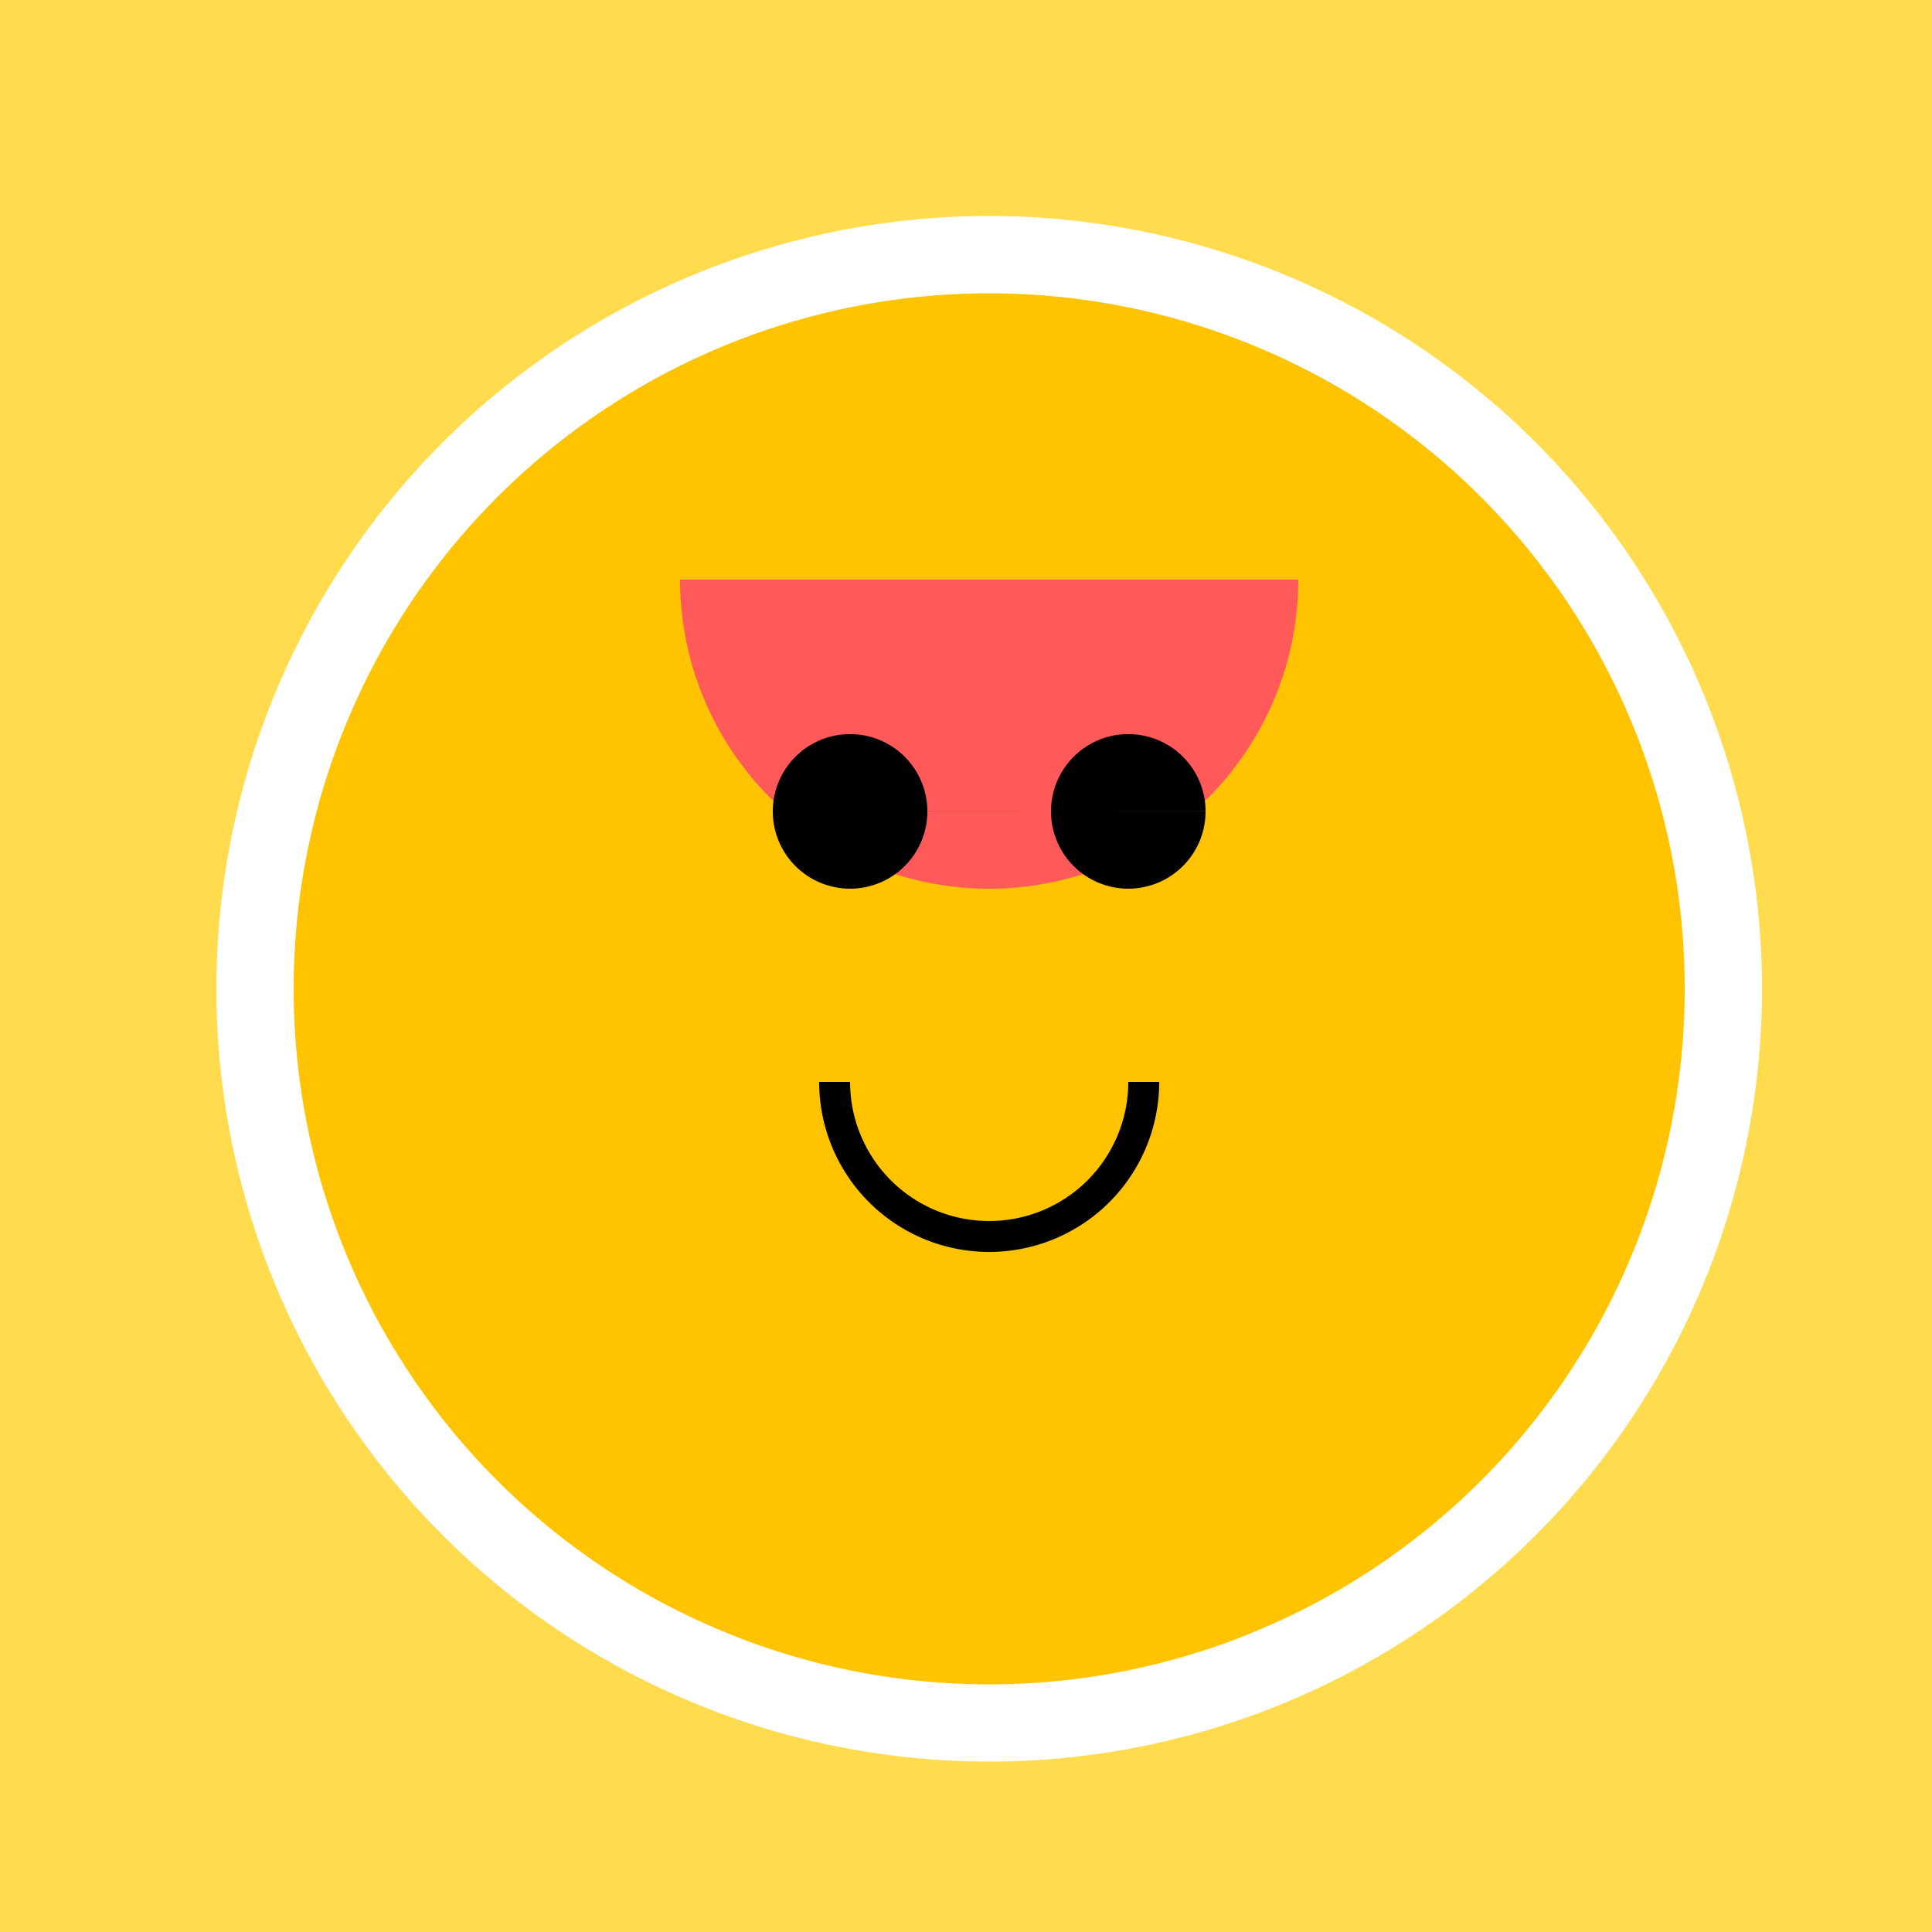
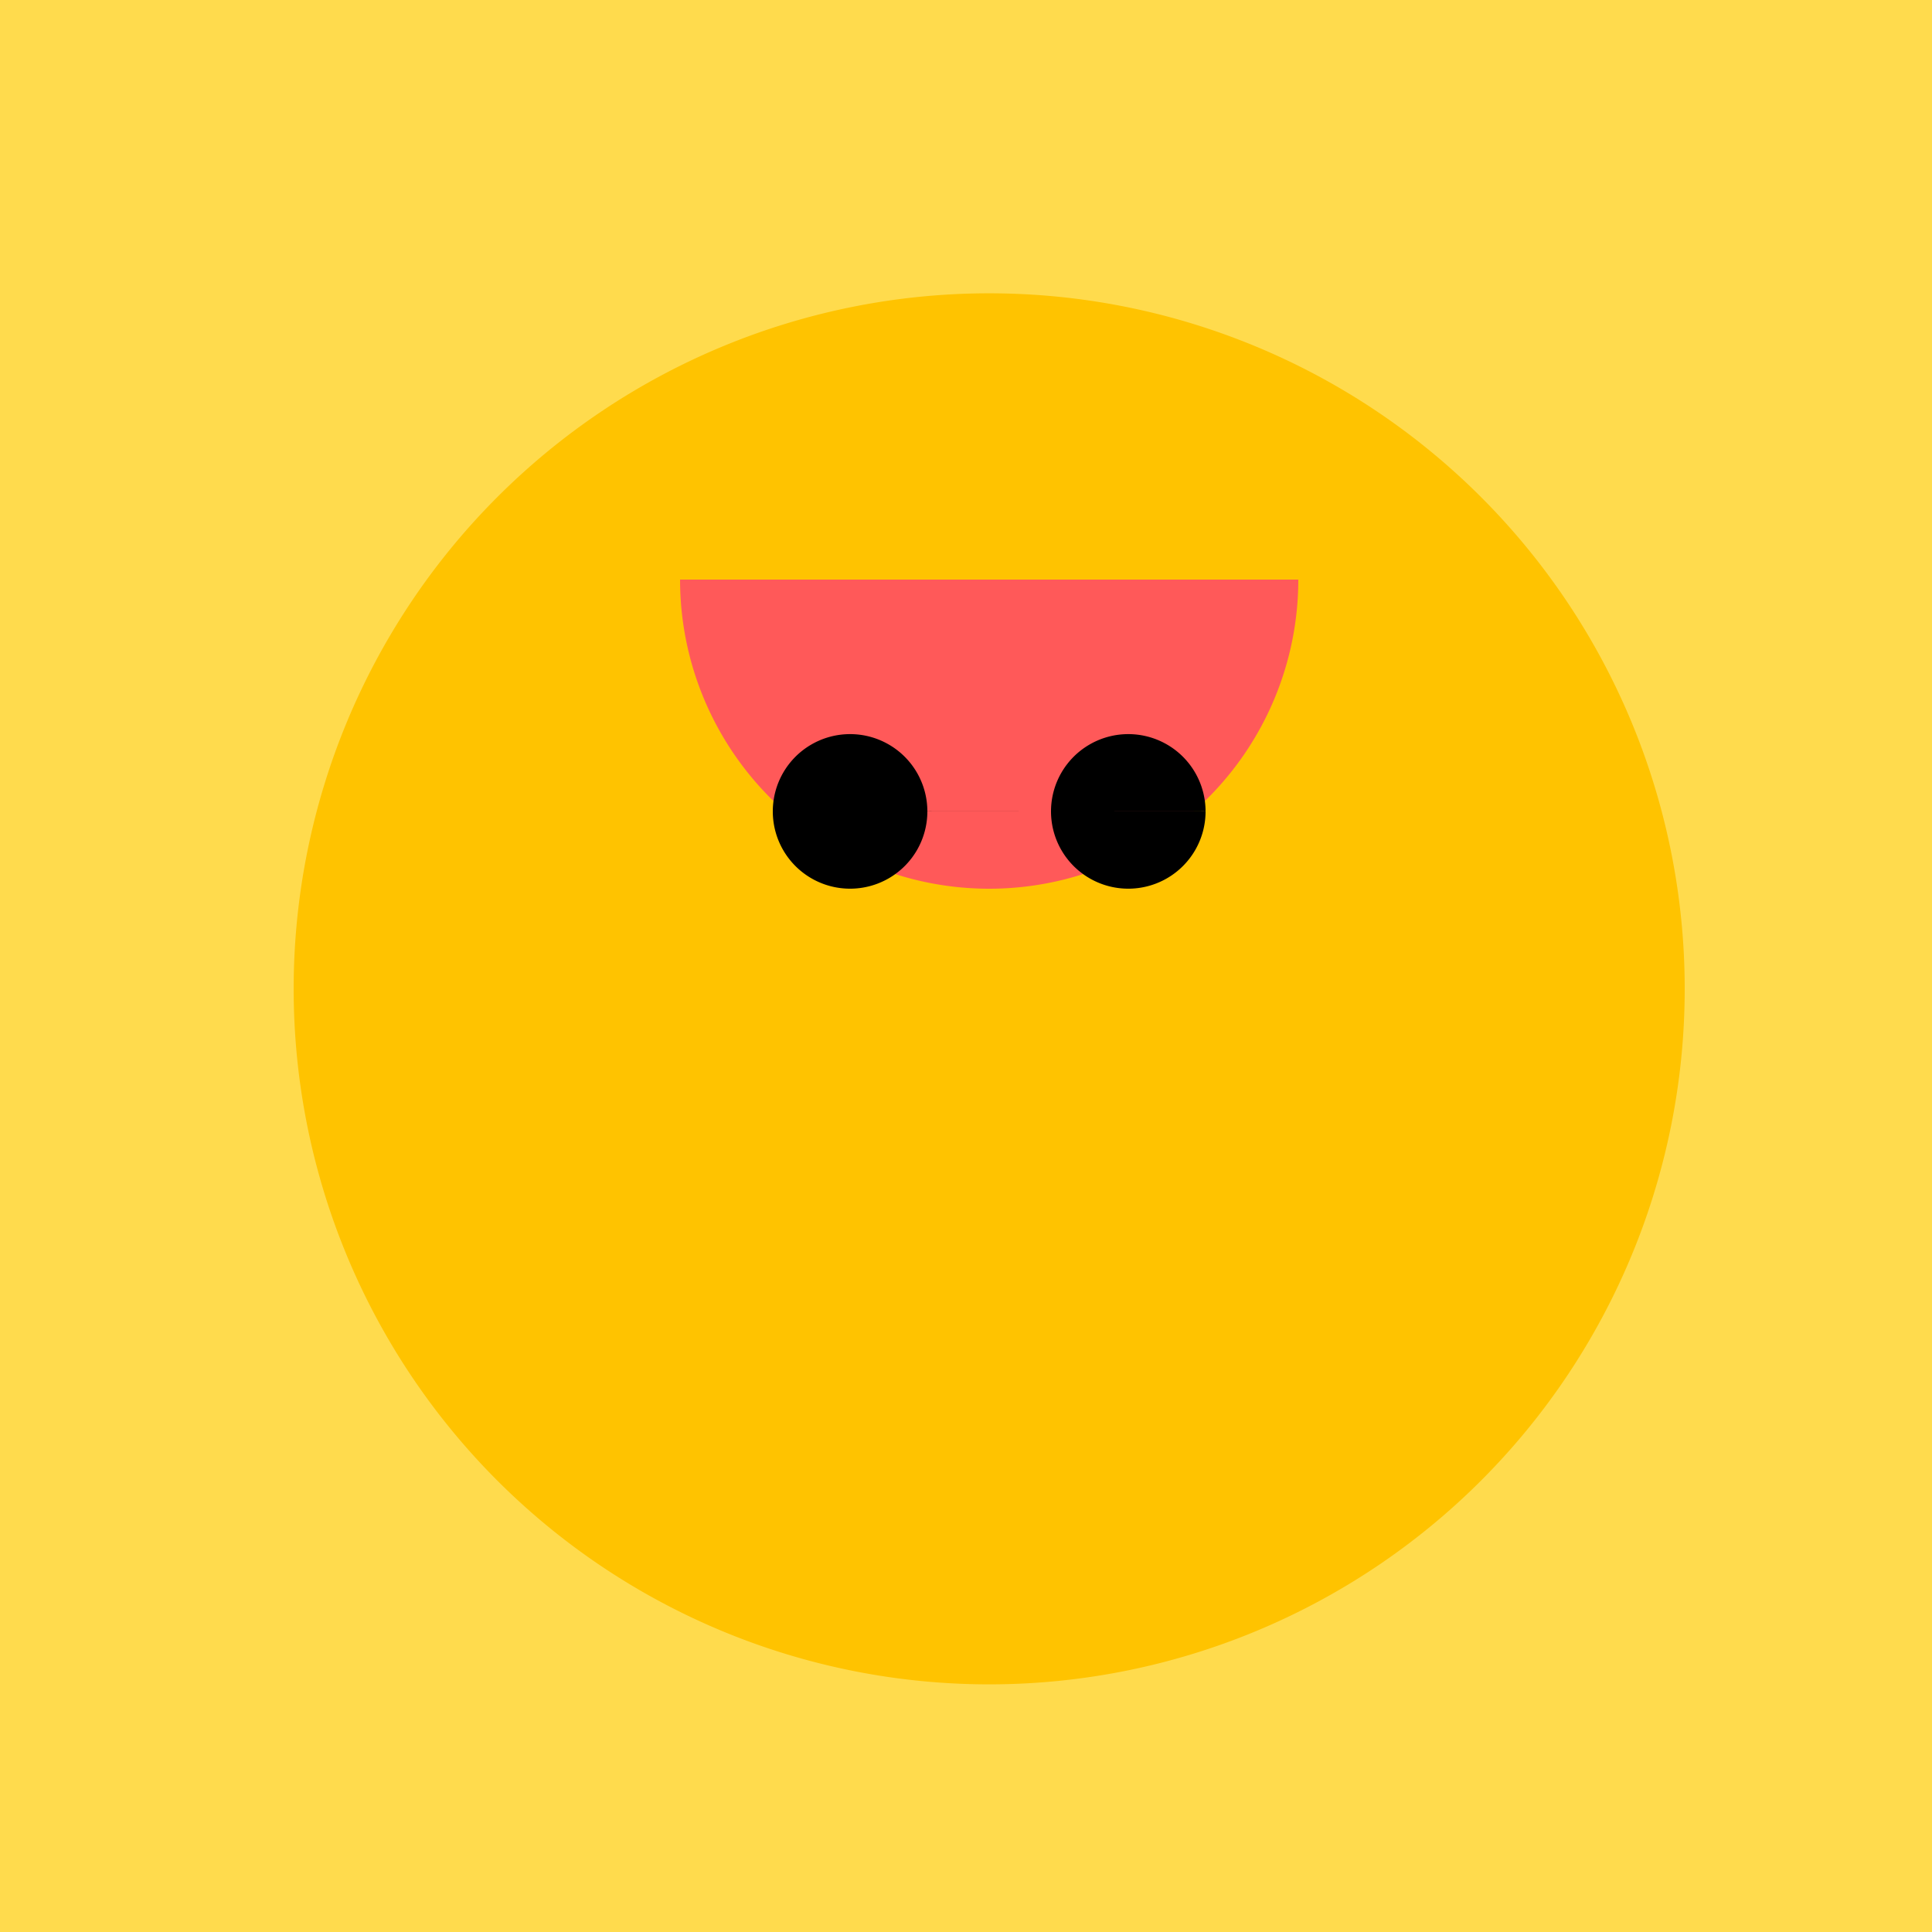
<svg xmlns="http://www.w3.org/2000/svg" width="500" height="500">
  <defs />
  <g>
    <rect fill="#FFDB4D" stroke="none" x="0" y="0" width="512" height="512" />
-     <path fill="#FFFFFF" stroke="none" paint-order="stroke fill markers" d=" M 456 256 A 200 200 0 1 1 456 255.8" />
-     <path fill="#FF5959" stroke="none" paint-order="stroke fill markers" d=" M 256 100 L 150 300 L 362 300 Z" />
    <path fill="#FFC300" stroke="none" paint-order="stroke fill markers" d=" M 436 256 A 180 180 0 1 1 436 255.82" />
    <path fill="#FF5959" stroke="none" paint-order="stroke fill markers" d=" M 336 150 A 80 80 0 0 1 176 150 L 336 150 L 256 230 L 176 150 Z" />
    <path fill="#000000" stroke="none" paint-order="stroke fill markers" d=" M 240 210 A 20 20 0 1 1 240 209.98 L 312 210 A 20 20 0 1 1 312 209.98" />
-     <path fill="none" stroke="#000000" paint-order="fill stroke markers" d=" M 296 280 A 40 40 0 0 1 216 280" stroke-miterlimit="10" stroke-width="8" stroke-dasharray="" />
  </g>
</svg>